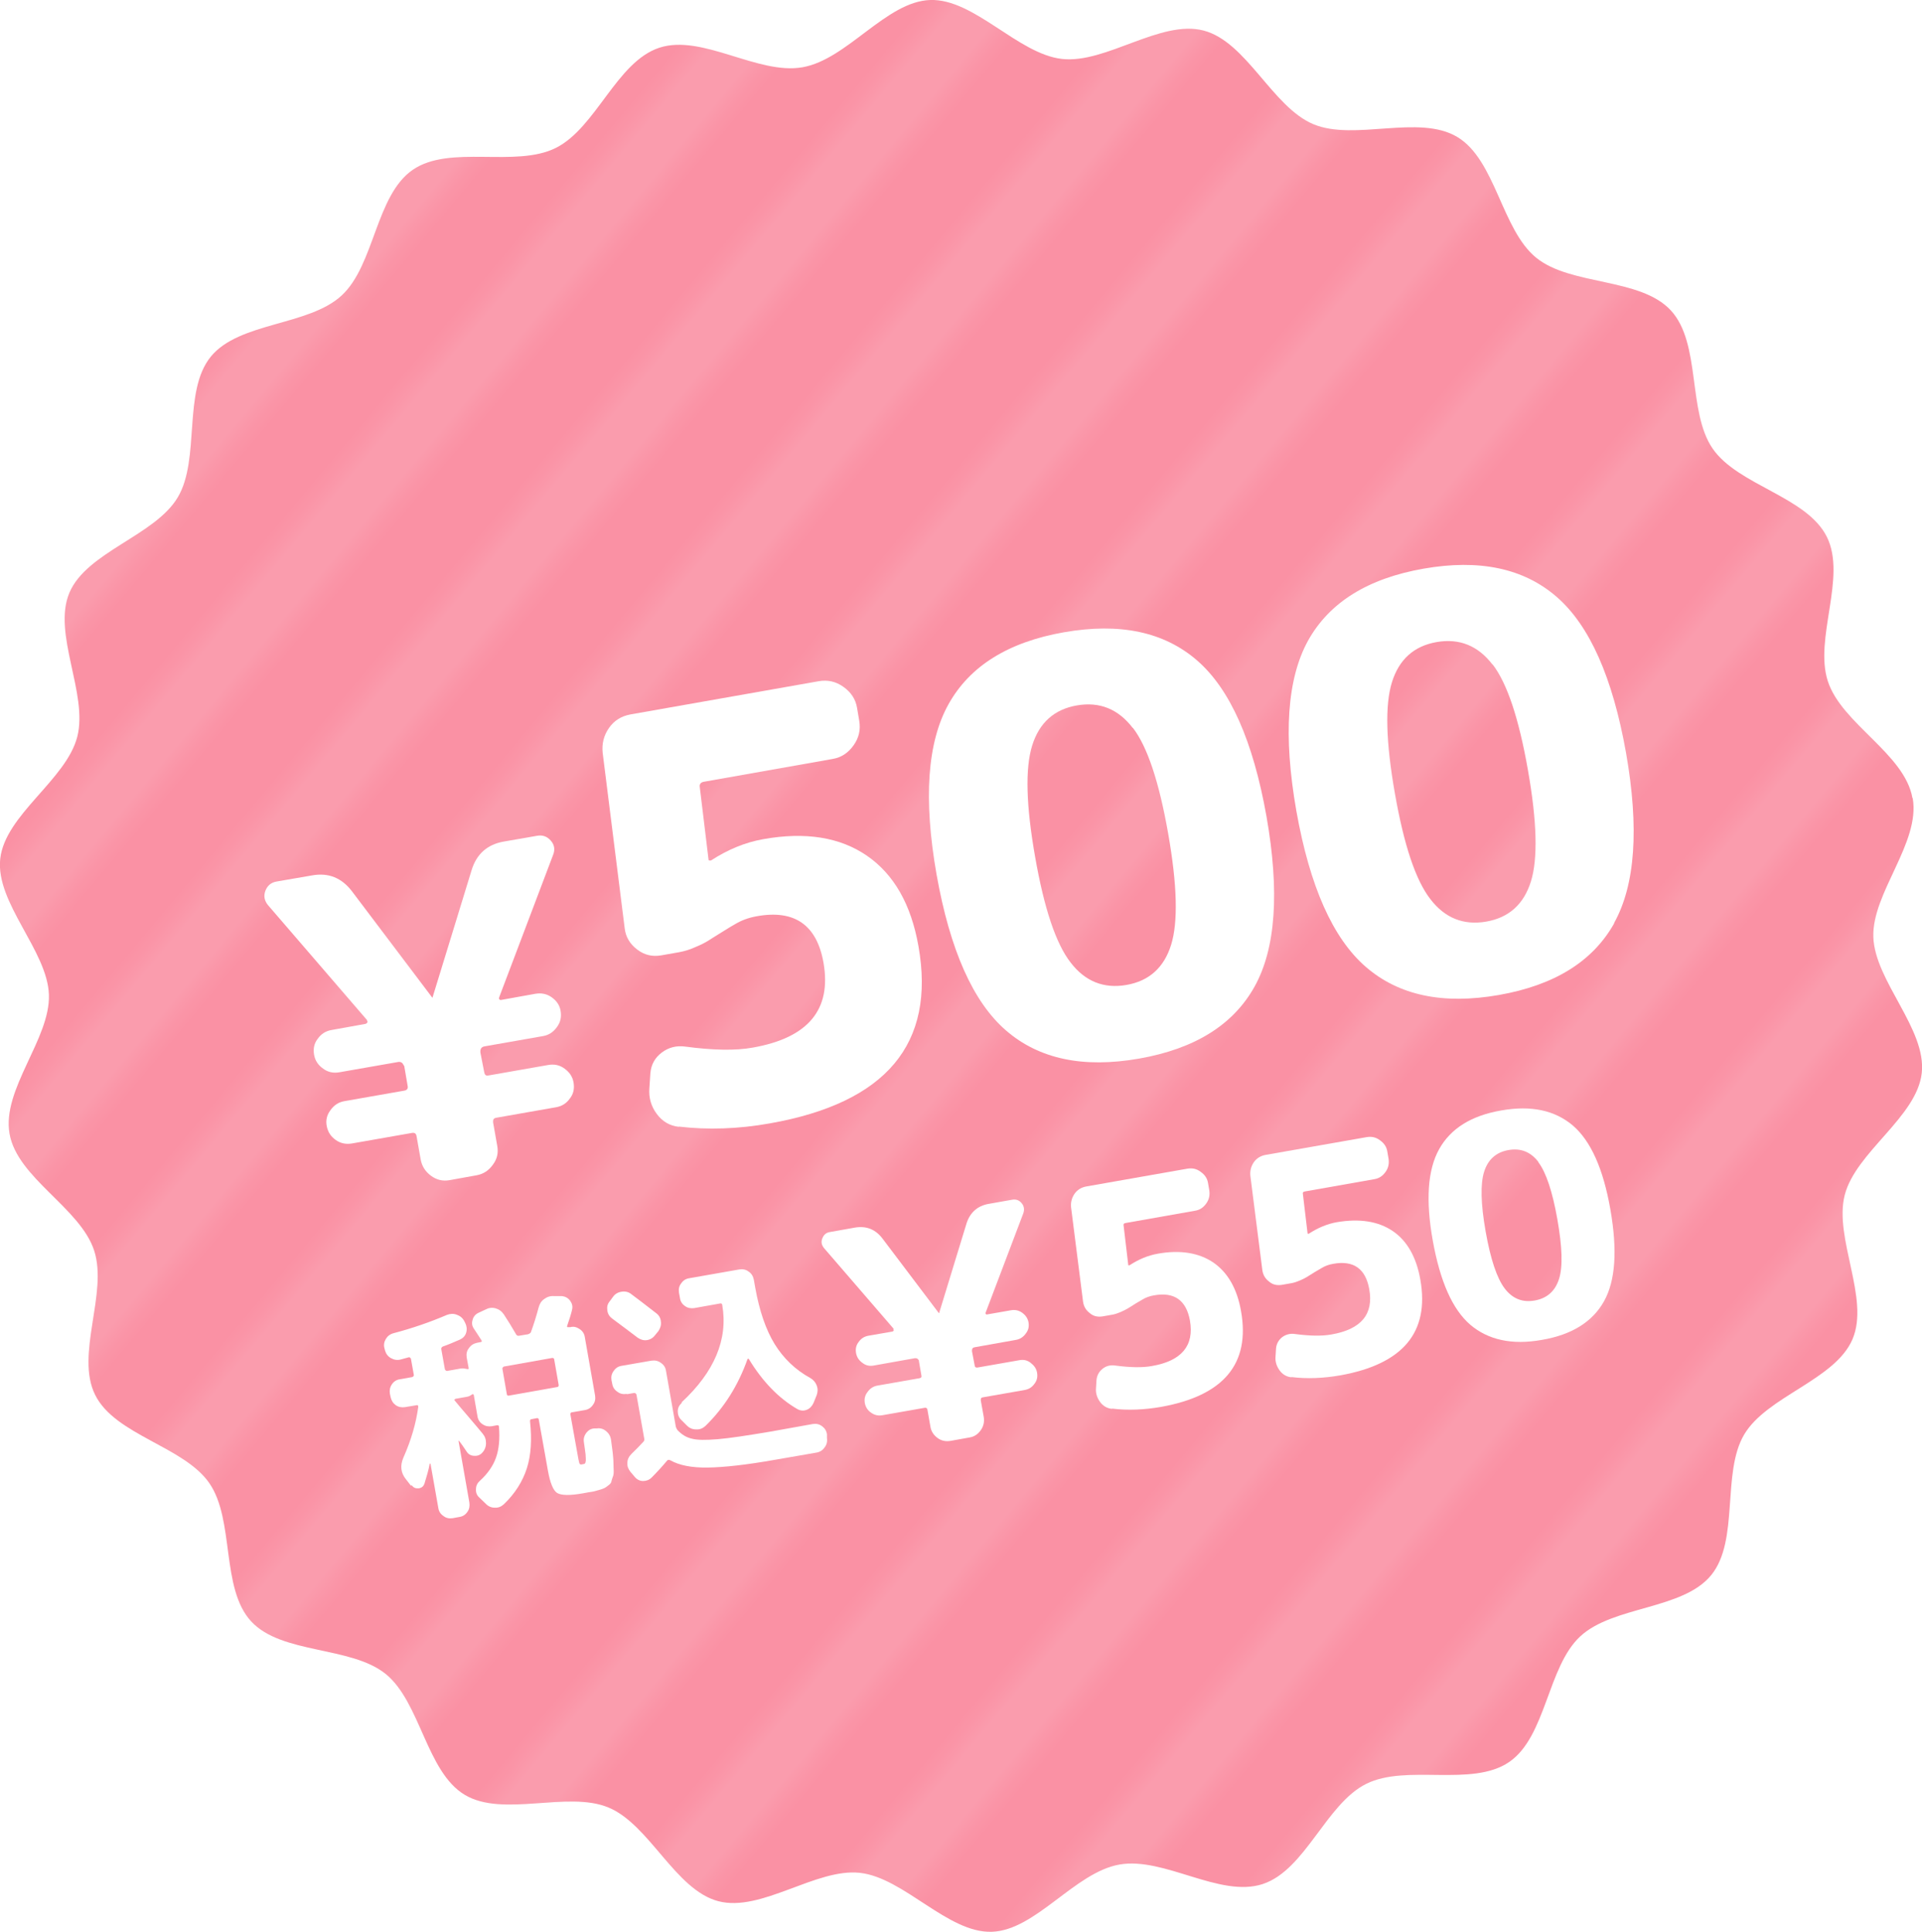
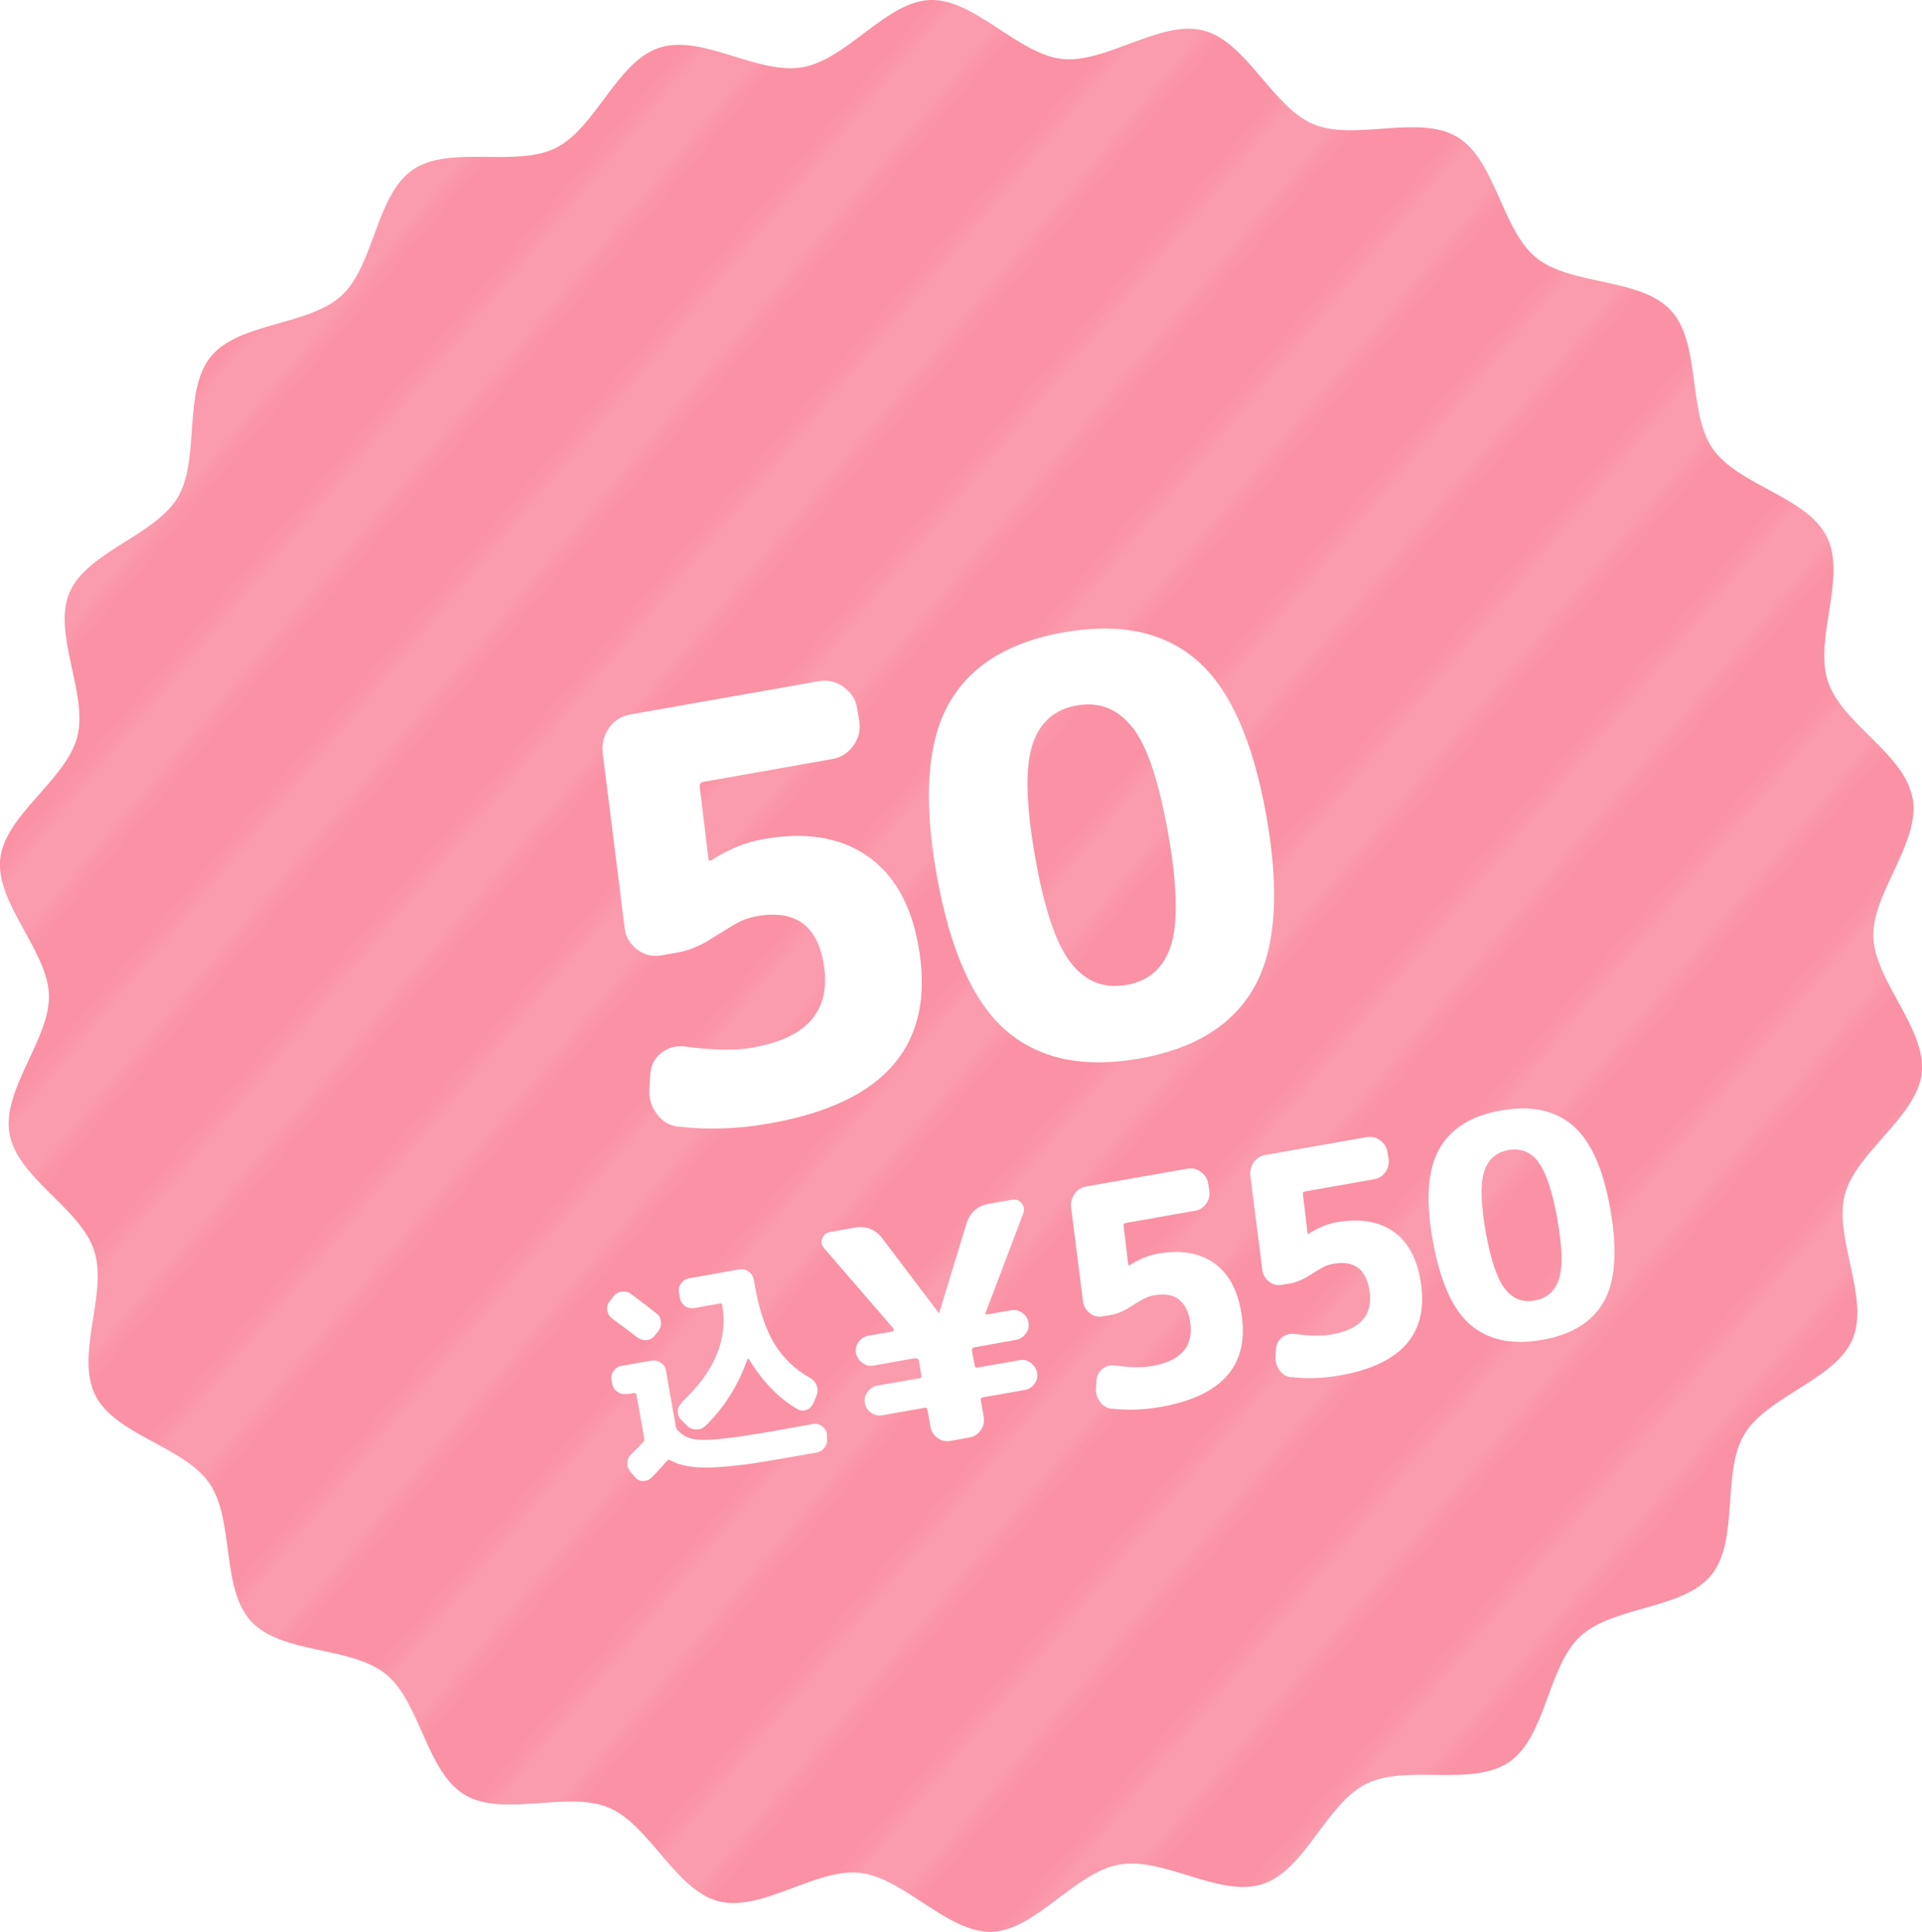
<svg xmlns="http://www.w3.org/2000/svg" id="_レイヤー_2" data-name="レイヤー_2" width="78.58" height="78.99" viewBox="0 0 78.58 78.99">
  <defs>
    <style>
      .cls-1, .cls-2 {
        fill: none;
      }

      .cls-3 {
        fill: url(#_新規パターンスウォッチ_2);
        opacity: .1;
      }

      .cls-2 {
        stroke: #fff;
        stroke-width: 4.8px;
      }

      .cls-4 {
        fill: #fff;
      }

      .cls-5 {
        fill: #fa91a4;
      }
    </style>
    <pattern id="_新規パターンスウォッチ_2" data-name="新規パターンスウォッチ 2" x="0" y="0" width="72" height="72" patternTransform="translate(-2444.69 -7270.35) rotate(-50) scale(.55)" patternUnits="userSpaceOnUse" viewBox="0 0 72 72">
      <g>
        <rect class="cls-1" width="72" height="72" />
        <g>
          <line class="cls-2" x1="71.75" y1="66" x2="144.25" y2="66" />
          <line class="cls-2" x1="71.75" y1="42" x2="144.25" y2="42" />
          <line class="cls-2" x1="71.75" y1="18" x2="144.25" y2="18" />
          <line class="cls-2" x1="71.75" y1="54" x2="144.25" y2="54" />
          <line class="cls-2" x1="71.75" y1="30" x2="144.25" y2="30" />
          <line class="cls-2" x1="71.75" y1="6" x2="144.25" y2="6" />
        </g>
        <g>
          <line class="cls-2" x1="-.25" y1="66" x2="72.25" y2="66" />
          <line class="cls-2" x1="-.25" y1="42" x2="72.25" y2="42" />
          <line class="cls-2" x1="-.25" y1="18" x2="72.25" y2="18" />
          <line class="cls-2" x1="-.25" y1="54" x2="72.25" y2="54" />
          <line class="cls-2" x1="-.25" y1="30" x2="72.25" y2="30" />
          <line class="cls-2" x1="-.25" y1="6" x2="72.25" y2="6" />
        </g>
        <g>
          <line class="cls-2" x1="-72.25" y1="66" x2=".25" y2="66" />
          <line class="cls-2" x1="-72.25" y1="42" x2=".25" y2="42" />
          <line class="cls-2" x1="-72.25" y1="18" x2=".25" y2="18" />
          <line class="cls-2" x1="-72.25" y1="54" x2=".25" y2="54" />
          <line class="cls-2" x1="-72.25" y1="30" x2=".25" y2="30" />
          <line class="cls-2" x1="-72.25" y1="6" x2=".25" y2="6" />
        </g>
      </g>
    </pattern>
  </defs>
  <g id="_画像" data-name="画像">
    <g>
      <g>
        <path class="cls-5" d="M78.2,32.63c.32,1.83-1.67,3.88-1.61,5.68s2.18,3.76,1.98,5.56-2.7,3.23-3.15,4.99,1.03,4.22.32,5.89-3.5,2.33-4.43,3.9-.19,4.33-1.35,5.75-4,1.25-5.35,2.5-1.39,4.1-2.91,5.14-4.19.07-5.84.89-2.49,3.53-4.24,4.1-4.02-1.12-5.85-.8-3.42,2.69-5.22,2.75-3.59-2.21-5.39-2.41-4.03,1.62-5.79,1.16-2.81-3.13-4.49-3.83-4.31.42-5.88-.52-1.81-3.79-3.23-4.94-4.25-.8-5.5-2.15-.67-4.14-1.71-5.65-3.85-1.96-4.67-3.61.53-4.15-.04-5.9-3.14-2.96-3.46-4.78,1.67-3.88,1.61-5.68S-.19,36.91.01,35.11s2.7-3.23,3.15-4.99-1.03-4.22-.32-5.89,3.5-2.33,4.43-3.9.19-4.33,1.35-5.75,4-1.25,5.35-2.5,1.39-4.1,2.91-5.14,4.19-.07,5.84-.89,2.49-3.53,4.24-4.1,4.02,1.12,5.85.8S36.23.06,38.03,0s3.59,2.21,5.39,2.41,4.03-1.62,5.79-1.16,2.81,3.13,4.49,3.83,4.31-.42,5.88.52,1.81,3.79,3.23,4.94,4.25.8,5.5,2.15.67,4.14,1.71,5.65,3.85,1.96,4.67,3.61-.53,4.15.04,5.9,3.14,2.96,3.46,4.78Z" />
        <path class="cls-3" d="M78.2,32.63c.32,1.83-1.67,3.88-1.61,5.68s2.18,3.76,1.98,5.56-2.7,3.23-3.15,4.99,1.03,4.22.32,5.89-3.5,2.33-4.43,3.9-.19,4.33-1.35,5.75-4,1.25-5.35,2.5-1.39,4.1-2.91,5.14-4.19.07-5.84.89-2.49,3.53-4.24,4.1-4.02-1.12-5.85-.8-3.42,2.69-5.22,2.75-3.59-2.21-5.39-2.41-4.03,1.62-5.79,1.16-2.81-3.13-4.49-3.83-4.31.42-5.88-.52-1.81-3.79-3.23-4.94-4.25-.8-5.5-2.15-.67-4.14-1.71-5.65-3.85-1.96-4.67-3.61.53-4.15-.04-5.9-3.14-2.96-3.46-4.78,1.67-3.88,1.61-5.68S-.19,36.91.01,35.11s2.7-3.23,3.15-4.99-1.03-4.22-.32-5.89,3.5-2.33,4.43-3.9.19-4.33,1.35-5.75,4-1.25,5.35-2.5,1.39-4.1,2.91-5.14,4.19-.07,5.84-.89,2.49-3.53,4.24-4.1,4.02,1.12,5.85.8S36.23.06,38.03,0s3.59,2.21,5.39,2.41,4.03-1.62,5.79-1.16,2.81,3.13,4.49,3.83,4.31-.42,5.88.52,1.81,3.79,3.23,4.94,4.25.8,5.5,2.15.67,4.14,1.71,5.65,3.85,1.96,4.67,3.61-.53,4.15.04,5.9,3.14,2.96,3.46,4.78Z" />
      </g>
      <g>
-         <path class="cls-4" d="M15.01,41.71l-4.05-4.7c-.15-.18-.19-.38-.11-.59.08-.21.23-.34.46-.38l1.45-.25c.67-.12,1.21.1,1.63.65l3.27,4.33s.01.02.02.01c.01,0,.02,0,.01-.02l1.59-5.18c.2-.66.64-1.05,1.3-1.17l1.38-.24c.23-.04.41.03.56.2.15.17.18.37.09.59l-2.2,5.81s-.02.06,0,.08c.02.03.05.04.09.03l1.39-.25c.24-.04.46,0,.66.14.2.14.33.32.37.56s0,.46-.15.66c-.14.2-.33.33-.57.37l-2.39.42c-.11.02-.16.08-.17.18v.07s.16.82.16.82c.02.1.07.14.17.12l2.45-.43c.24-.04.46,0,.66.15.2.14.33.33.37.57s0,.46-.15.65c-.14.2-.33.32-.57.36l-2.45.43c-.1.02-.13.08-.12.19l.17.96c.05.28,0,.53-.18.77-.17.24-.39.38-.66.43l-1.11.2c-.28.05-.53-.01-.76-.18s-.37-.39-.42-.66l-.17-.96c-.02-.11-.08-.15-.19-.13l-2.45.43c-.24.04-.46,0-.66-.14-.2-.14-.32-.32-.37-.56s0-.46.15-.66c.14-.2.33-.33.57-.37l2.45-.43c.11-.02.15-.08.14-.17l-.14-.82s0-.02-.02-.04c0,0-.01-.02-.02-.03-.04-.09-.12-.13-.22-.11l-2.4.42c-.24.04-.46,0-.66-.15-.2-.14-.33-.33-.37-.57s0-.46.15-.65c.14-.2.33-.32.57-.36l1.39-.25s.06-.03.07-.06c.01-.03,0-.06-.02-.08Z" />
        <path class="cls-4" d="M27.76,46.07c-.38-.04-.68-.22-.91-.53-.23-.31-.33-.66-.3-1.05l.04-.61c.03-.36.19-.64.47-.85.28-.21.6-.29.96-.24,1.13.15,2.05.17,2.76.04,2.26-.4,3.22-1.55,2.89-3.46-.27-1.55-1.18-2.19-2.73-1.91-.34.06-.63.17-.88.32-.09.05-.26.15-.53.32-.27.17-.47.29-.59.37-.13.08-.31.17-.53.26-.22.1-.43.16-.64.2l-.74.13c-.36.06-.68-.01-.98-.24-.29-.22-.47-.51-.51-.87l-.9-7.17c-.04-.38.05-.72.26-1.02.21-.3.5-.48.87-.55l7.71-1.36c.36-.06.69.01,1,.23.31.22.5.5.56.86l.09.53c.06.36-.01.69-.23,1-.22.31-.5.5-.86.56l-5.25.93c-.14.02-.2.1-.18.22l.36,2.98s.01.02.03.02h.07c.69-.45,1.4-.74,2.13-.87,1.73-.31,3.15-.08,4.25.68,1.1.76,1.8,1.99,2.1,3.69.71,4-1.32,6.41-6.08,7.25-1.29.23-2.53.27-3.72.13Z" />
        <path class="cls-4" d="M51.29,40.34c-.87,1.56-2.44,2.54-4.72,2.94-2.28.4-4.09.02-5.44-1.15s-2.29-3.29-2.84-6.38c-.54-3.08-.38-5.4.49-6.96.87-1.56,2.44-2.54,4.72-2.94,2.28-.4,4.09-.02,5.44,1.15,1.35,1.17,2.29,3.29,2.84,6.38.54,3.08.38,5.4-.49,6.96ZM46.31,29.76c-.59-.77-1.35-1.08-2.28-.92-.93.16-1.54.71-1.83,1.64s-.25,2.45.12,4.55c.37,2.11.85,3.55,1.45,4.32.59.77,1.35,1.08,2.28.92.93-.16,1.54-.71,1.83-1.64.29-.93.25-2.45-.12-4.55-.37-2.11-.85-3.55-1.44-4.32Z" />
-         <path class="cls-4" d="M66,37.74c-.87,1.56-2.44,2.54-4.72,2.94-2.28.4-4.09.02-5.44-1.15-1.35-1.17-2.29-3.29-2.84-6.38-.54-3.08-.38-5.4.48-6.96.87-1.56,2.44-2.54,4.72-2.94,2.28-.4,4.09-.02,5.44,1.15,1.35,1.17,2.29,3.29,2.84,6.38.54,3.08.38,5.4-.49,6.96ZM61.02,27.17c-.59-.77-1.35-1.08-2.28-.92-.93.16-1.54.71-1.83,1.64s-.25,2.45.12,4.55c.37,2.11.85,3.55,1.45,4.32.59.77,1.35,1.08,2.28.92.93-.16,1.54-.71,1.83-1.64.29-.93.25-2.45-.12-4.55-.37-2.11-.85-3.55-1.44-4.32Z" />
-         <path class="cls-4" d="M16.8,60.74l-.21-.27c-.2-.25-.24-.54-.1-.87.32-.72.52-1.41.61-2.08,0-.06-.02-.08-.06-.07l-.48.08c-.14.02-.26,0-.38-.08-.11-.08-.18-.19-.21-.33l-.03-.14c-.02-.14,0-.26.08-.38.08-.12.19-.19.33-.21l.51-.09s.07-.04.06-.08l-.12-.67s-.04-.07-.08-.06c-.07.02-.18.05-.33.09-.14.04-.27.02-.4-.05s-.21-.18-.25-.32l-.02-.08c-.04-.13-.02-.26.05-.38.07-.12.17-.2.31-.24.76-.2,1.49-.45,2.19-.75.13-.05.27-.06.4-.01.14.05.24.13.31.26l.04.08c.06.12.08.25.04.39s-.13.23-.26.29c-.23.1-.46.2-.69.28-.05.02-.07.06-.07.1l.15.84s.04.07.09.06l.56-.1c.08-.01.16,0,.25.02.05.02.08,0,.07-.04l-.08-.43c-.02-.14,0-.27.09-.38.08-.12.19-.19.33-.22l.15-.03c.05,0,.06-.04.03-.08-.13-.21-.24-.36-.3-.46-.08-.11-.1-.23-.06-.36.03-.13.11-.23.23-.29l.3-.14c.13-.07.26-.09.41-.05.14.04.25.12.34.25.16.24.33.52.51.83.03.04.07.05.12.04l.36-.06s.08-.03.11-.07c.11-.3.22-.64.32-1.02.04-.15.11-.27.23-.35.12-.09.25-.13.4-.12h.33c.14.02.25.08.33.19.08.11.11.23.08.36-.04.18-.11.4-.2.66-.02.05,0,.07.06.06h.07c.14-.04.26,0,.38.08.12.08.19.19.21.33l.42,2.39c.02.14,0,.26-.09.38-.08.12-.2.19-.33.21l-.52.09c-.05,0-.08.04-.07.09l.33,1.84c.02.11.04.18.06.19.02.02.06.02.13,0,.04,0,.07-.02.08-.03.01-.01.02-.05.03-.11,0-.06,0-.15-.01-.26s-.04-.29-.07-.51c-.02-.14.02-.26.1-.37.09-.11.19-.17.33-.18h.1c.15-.02.27.02.38.11s.18.21.2.35c.03.21.05.39.07.53.01.14.03.28.03.42,0,.14.01.25.01.33,0,.08,0,.17-.04.25-.03.09-.05.15-.06.2-.01.04-.05.09-.12.14-.06.05-.12.09-.16.11-.04.02-.12.05-.23.08-.11.03-.2.06-.28.07-.08.01-.19.03-.35.06-.55.1-.9.09-1.07-.01-.16-.1-.29-.41-.38-.92l-.37-2.07c0-.05-.04-.08-.08-.07l-.21.04c-.05,0-.08.04-.07.09.08.75.04,1.39-.13,1.92-.17.53-.48,1.03-.94,1.47-.11.1-.23.15-.38.14-.14,0-.27-.06-.37-.17l-.26-.25c-.1-.09-.14-.21-.13-.34,0-.14.06-.25.16-.34.32-.29.54-.61.66-.95s.16-.76.12-1.26c0-.05-.04-.07-.08-.06l-.21.04c-.14.02-.26,0-.38-.08-.12-.08-.19-.19-.21-.33l-.15-.87s-.02-.03-.03-.03c-.02,0-.04,0-.04.01-.08.06-.15.09-.23.1l-.45.08s-.03.02-.04.03c0,.02,0,.03.01.04.15.18.35.42.61.72s.43.51.53.63.14.24.14.39c0,.15-.05.28-.15.39h0c-.09.1-.2.14-.33.13-.13,0-.24-.06-.31-.17-.13-.2-.24-.35-.31-.44,0,0-.02,0-.02,0,0,0-.01.01,0,.02l.44,2.5c.02.14,0,.27-.08.38-.08.12-.19.19-.33.21l-.27.05c-.14.02-.27,0-.38-.09-.12-.08-.19-.19-.21-.33l-.32-1.81s-.02,0-.03,0c-.05.27-.13.54-.22.83-.04.1-.11.16-.23.18-.12.01-.21-.02-.28-.12ZM20.54,55.96l.18,1.03c0,.05.04.08.08.07l1.97-.35c.05,0,.08-.04.07-.09l-.18-1.03c0-.05-.04-.08-.09-.07l-1.97.35s-.07.04-.06.09Z" />
        <path class="cls-4" d="M25.07,53.01c.08-.11.2-.18.35-.2.15-.02.28.01.39.1.23.17.57.43,1.02.78.11.08.18.2.19.34.02.14-.02.27-.1.39l-.14.17c-.08.11-.2.18-.33.2-.14.02-.26-.02-.38-.1-.34-.26-.69-.52-1.04-.78-.11-.08-.18-.19-.2-.33-.02-.14,0-.26.1-.38l.14-.19ZM25.62,56.99c-.14.02-.26,0-.38-.09-.12-.08-.19-.19-.21-.33l-.03-.14c-.02-.14,0-.26.09-.38.08-.12.19-.19.33-.21l1.21-.21c.14-.02.27,0,.39.09.12.08.19.19.21.33l.4,2.28s.03.09.07.14c.17.18.36.3.59.35.22.06.58.06,1.06.02.48-.04,1.2-.15,2.15-.31l1.73-.31c.14-.02.26,0,.38.09.11.08.18.19.2.33v.15c.02.15-.01.28-.1.39-.08.12-.2.19-.34.21l-1.67.29c-1.18.21-2.1.31-2.76.32s-1.17-.09-1.54-.3c-.05-.02-.09-.02-.12.01-.2.24-.42.48-.64.7-.1.1-.22.14-.35.14-.13,0-.25-.06-.34-.17l-.17-.2c-.09-.11-.14-.23-.13-.37,0-.14.06-.26.17-.37.18-.17.34-.34.48-.49.04-.04.05-.08.04-.13l-.32-1.81s-.04-.07-.09-.06l-.29.05ZM27.86,57.34c1.35-1.25,1.91-2.58,1.67-3.98,0-.05-.04-.08-.08-.07l-1.06.19c-.14.02-.27,0-.38-.08-.12-.08-.19-.19-.21-.33l-.04-.22c-.02-.14,0-.27.09-.38.08-.12.19-.19.33-.21l2.05-.36c.14-.02.26,0,.38.09.12.08.18.19.21.33l.06.34c.17.94.43,1.7.79,2.29.36.58.84,1.05,1.46,1.39.12.07.21.17.26.3.05.13.05.26,0,.4l-.13.32c-.06.13-.15.23-.28.28-.13.05-.25.04-.38-.03-.76-.44-1.42-1.12-1.98-2.04,0-.01-.02-.02-.03-.02s-.02,0-.03.02c-.38,1.07-.95,1.98-1.72,2.73-.11.1-.23.15-.38.14-.15,0-.27-.05-.38-.16l-.23-.23c-.1-.1-.14-.22-.14-.35,0-.14.06-.25.17-.35Z" />
        <path class="cls-4" d="M36.54,54.33l-2.84-3.29c-.11-.13-.14-.26-.08-.41s.16-.24.32-.26l1.01-.18c.47-.08.85.07,1.14.46l2.29,3.03s0,.01.02,0c0,0,.01,0,0-.01l1.11-3.63c.14-.46.45-.74.91-.82l.96-.17c.16-.03.29.02.39.14.1.12.12.26.07.41l-1.54,4.06s-.01.04,0,.06c.02.02.04.03.06.02l.97-.17c.17-.03.32,0,.46.1s.23.23.26.39c.03.17,0,.32-.11.46-.1.14-.23.23-.4.26l-1.68.3c-.08.01-.12.05-.12.12v.05s.11.58.11.58c.01.07.05.09.12.08l1.71-.3c.17-.03.32,0,.46.11s.23.23.26.4,0,.32-.11.46c-.1.14-.23.22-.4.25l-1.71.3c-.07.01-.09.06-.08.13l.12.67c.03.19,0,.37-.12.54-.12.17-.27.27-.46.3l-.78.14c-.19.03-.37,0-.53-.12-.16-.12-.26-.27-.29-.46l-.12-.68c-.01-.08-.06-.11-.13-.09l-1.71.3c-.17.03-.32,0-.46-.1-.14-.09-.23-.23-.26-.39-.03-.17,0-.32.11-.46.1-.14.23-.23.4-.26l1.71-.3c.08-.01.11-.05.09-.12l-.1-.58s0-.02,0-.02c0,0,0-.02-.01-.02-.03-.06-.08-.09-.16-.08l-1.68.3c-.17.03-.32,0-.46-.11-.14-.1-.23-.23-.26-.4-.03-.17,0-.32.11-.46.1-.14.23-.22.4-.25l.98-.17s.04-.02.05-.04c0-.02,0-.04-.02-.05Z" />
        <path class="cls-4" d="M45.46,57.6c-.2-.02-.37-.12-.49-.29-.12-.17-.18-.36-.16-.56l.02-.33c.02-.19.1-.34.25-.46s.33-.16.52-.13c.61.08,1.1.09,1.49.02,1.22-.21,1.74-.83,1.56-1.86-.15-.83-.64-1.18-1.47-1.03-.18.03-.34.09-.47.17-.05.03-.14.08-.29.17-.14.09-.25.16-.32.2-.07.04-.16.09-.28.14-.12.05-.23.09-.34.11l-.4.07c-.19.03-.37,0-.52-.13-.16-.12-.25-.27-.28-.47l-.49-3.86c-.02-.2.03-.39.14-.55.11-.16.27-.26.47-.3l4.15-.73c.19-.03.37,0,.54.13.17.12.27.27.3.46l.05.29c.03.19,0,.37-.12.54-.12.17-.27.27-.46.3l-2.83.5c-.08.01-.11.05-.09.12l.19,1.61s0,.01.01,0h.04c.37-.24.75-.4,1.14-.47.93-.17,1.7-.04,2.29.36.59.41.97,1.07,1.13,1.99.38,2.15-.71,3.45-3.27,3.91-.69.12-1.36.15-2,.07Z" />
        <path class="cls-4" d="M52.8,56.31c-.2-.02-.37-.12-.49-.29-.12-.17-.18-.36-.16-.56l.02-.33c.02-.19.1-.34.25-.46.15-.11.33-.16.52-.13.61.08,1.1.09,1.49.02,1.22-.21,1.74-.83,1.55-1.86-.15-.83-.64-1.18-1.47-1.03-.18.03-.34.09-.47.17-.05.03-.14.08-.29.17s-.25.16-.32.2c-.07.04-.16.09-.28.14-.12.05-.23.09-.34.11l-.4.07c-.19.03-.37,0-.52-.13-.16-.12-.25-.27-.28-.47l-.49-3.86c-.02-.2.03-.39.14-.55.11-.16.27-.26.47-.3l4.15-.73c.19-.03.37,0,.54.13.17.12.27.27.3.46l.05.29c.03.19,0,.37-.12.54-.12.17-.27.27-.46.3l-2.83.5c-.08.01-.11.05-.09.12l.19,1.6s0,.01.01.01h.04c.37-.24.75-.4,1.14-.47.93-.16,1.7-.04,2.29.36s.97,1.07,1.13,1.99c.38,2.15-.71,3.45-3.27,3.91-.69.12-1.36.15-2,.07Z" />
        <path class="cls-4" d="M65.58,53.2c-.47.84-1.31,1.37-2.54,1.58-1.23.22-2.2,0-2.93-.62-.73-.63-1.23-1.77-1.53-3.43s-.21-2.91.26-3.75c.47-.84,1.31-1.37,2.54-1.58,1.23-.22,2.2,0,2.93.62.73.63,1.24,1.77,1.53,3.43.29,1.66.21,2.91-.26,3.75ZM62.9,47.51c-.32-.42-.73-.58-1.23-.49-.5.09-.83.38-.99.88-.16.5-.14,1.32.06,2.45.2,1.13.46,1.91.78,2.33.32.42.73.58,1.23.49.5-.09.83-.38.99-.88.16-.5.13-1.32-.07-2.45-.2-1.13-.46-1.91-.78-2.33Z" />
      </g>
    </g>
  </g>
</svg>